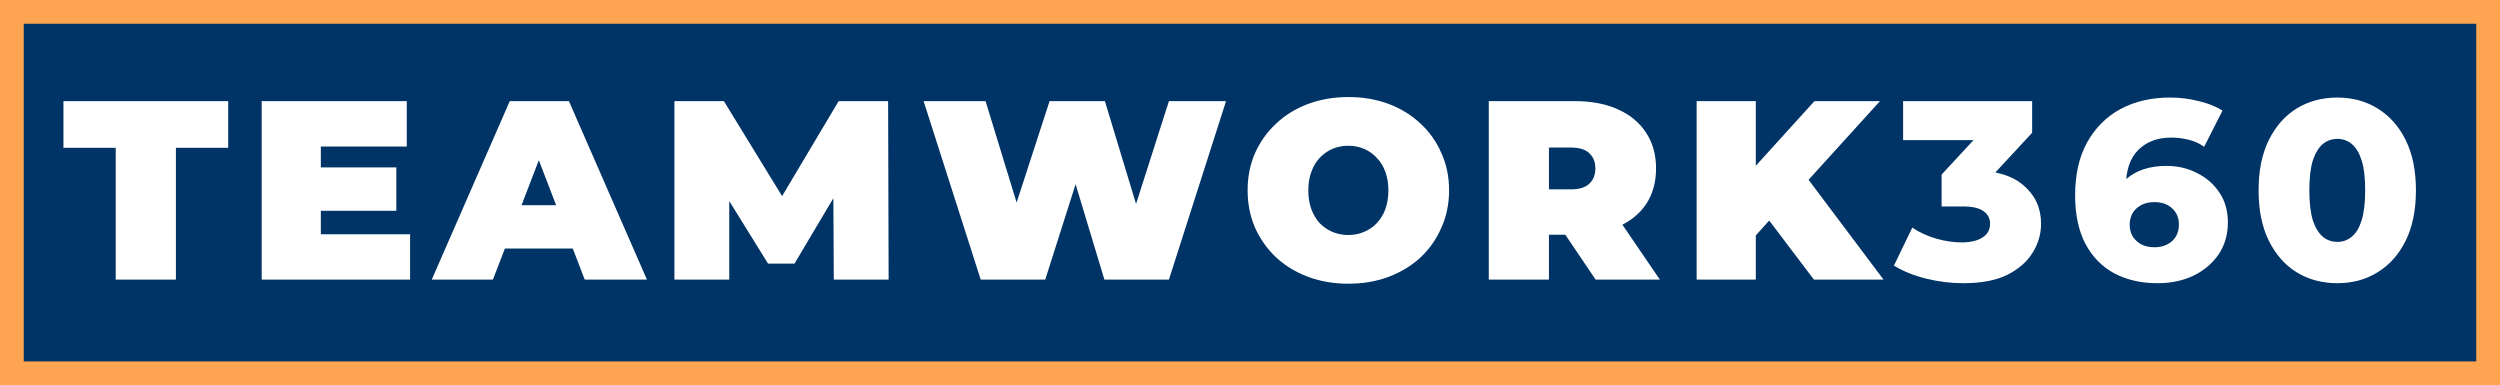
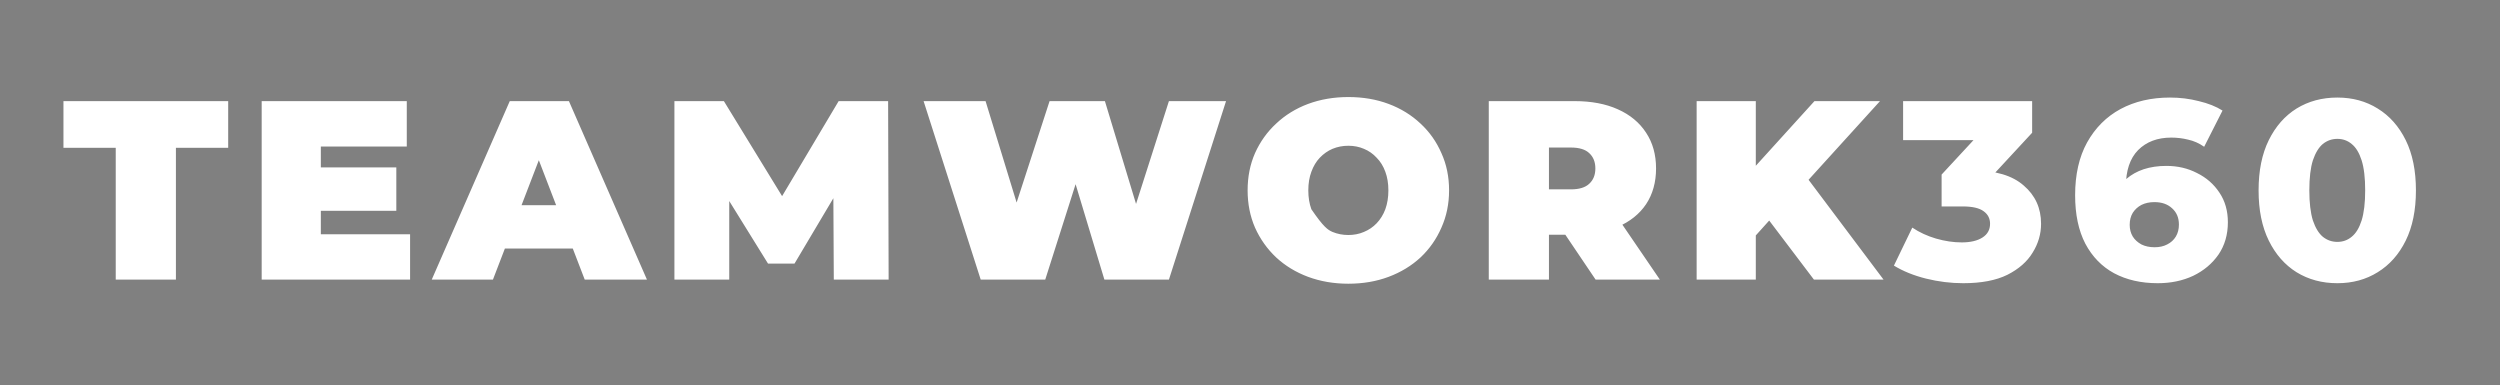
<svg xmlns="http://www.w3.org/2000/svg" width="2843" height="438" viewBox="0 0 2843 438" fill="none">
  <rect x="0" y="0" width="2843" height="438" fill="#808080" stroke="none" />
-   <rect x="13.5" y="13.5" width="2816" height="411" fill="#003366" />
-   <rect x="13.5" y="13.5" width="2816" height="411" stroke="#FFA552" stroke-width="27" />
-   <path d="M131.61 318V168.07H72.16V115H259.5V168.07H200.05V318H131.61ZM360.216 190.4H450.696V239.7H360.216V190.4ZM364.856 266.38H466.356V318H297.576V115H462.586V166.62H364.856V266.38ZM490.963 318L579.703 115H646.983L735.723 318H664.963L599.423 147.48H626.103L560.563 318H490.963ZM543.743 282.62L561.143 233.32H654.523L671.923 282.62H543.743ZM766.946 318V115H823.206L904.406 247.53H874.826L953.706 115H1009.97L1010.55 318H948.196L947.616 208.96H957.476L903.536 299.73H873.376L817.116 208.96H829.296V318H766.946ZM1115.27 318L1050.31 115H1120.78L1173.27 286.39H1137.89L1193.57 115H1256.5L1308.41 286.39H1274.48L1329.29 115H1394.25L1329.29 318H1255.92L1213.58 177.64H1233.3L1188.64 318H1115.27ZM1533.34 322.64C1516.91 322.64 1501.63 320.03 1487.52 314.81C1473.6 309.59 1461.52 302.243 1451.27 292.77C1441.02 283.103 1433 271.793 1427.2 258.84C1421.59 245.887 1418.79 231.773 1418.79 216.5C1418.79 201.033 1421.59 186.92 1427.2 174.16C1433 161.207 1441.02 149.993 1451.27 140.52C1461.52 130.853 1473.6 123.41 1487.52 118.19C1501.63 112.97 1516.91 110.36 1533.34 110.36C1549.97 110.36 1565.24 112.97 1579.16 118.19C1593.08 123.41 1605.16 130.853 1615.41 140.52C1625.66 149.993 1633.58 161.207 1639.19 174.16C1644.99 186.92 1647.89 201.033 1647.89 216.5C1647.89 231.773 1644.99 245.887 1639.19 258.84C1633.58 271.793 1625.66 283.103 1615.41 292.77C1605.16 302.243 1593.08 309.59 1579.16 314.81C1565.24 320.03 1549.97 322.64 1533.34 322.64ZM1533.34 267.25C1539.72 267.25 1545.62 266.09 1551.03 263.77C1556.64 261.45 1561.47 258.163 1565.53 253.91C1569.78 249.463 1573.07 244.147 1575.39 237.96C1577.71 231.58 1578.87 224.427 1578.87 216.5C1578.87 208.573 1577.71 201.517 1575.39 195.33C1573.07 188.95 1569.78 183.633 1565.53 179.38C1561.47 174.933 1556.64 171.55 1551.03 169.23C1545.62 166.91 1539.72 165.75 1533.34 165.75C1526.96 165.75 1520.97 166.91 1515.36 169.23C1509.95 171.55 1505.11 174.933 1500.86 179.38C1496.8 183.633 1493.61 188.95 1491.29 195.33C1488.97 201.517 1487.81 208.573 1487.81 216.5C1487.81 224.427 1488.97 231.58 1491.29 237.96C1493.61 244.147 1496.8 249.463 1500.86 253.91C1505.11 258.163 1509.95 261.45 1515.36 263.77C1520.97 266.09 1526.96 267.25 1533.34 267.25ZM1693.03 318V115H1790.76C1809.71 115 1826.04 118.093 1839.77 124.28C1853.69 130.467 1864.42 139.36 1871.96 150.96C1879.5 162.367 1883.27 175.9 1883.27 191.56C1883.27 207.22 1879.5 220.753 1871.96 232.16C1864.42 243.373 1853.69 251.977 1839.77 257.97C1826.04 263.963 1809.71 266.96 1790.76 266.96H1731.02L1761.47 238.83V318H1693.03ZM1814.54 318L1764.66 244.05H1837.16L1887.62 318H1814.54ZM1761.47 246.37L1731.02 215.34H1786.41C1795.88 215.34 1802.84 213.213 1807.29 208.96C1811.93 204.707 1814.25 198.907 1814.25 191.56C1814.25 184.213 1811.93 178.413 1807.29 174.16C1802.84 169.907 1795.88 167.78 1786.41 167.78H1731.02L1761.47 136.75V246.37ZM1990.61 274.5L1986.84 199.39L2063.4 115H2137.93L2052.09 209.54L2014.1 248.4L1990.61 274.5ZM1929.42 318V115H1996.7V318H1929.42ZM2062.82 318L2003.08 239.12L2047.45 192.14L2141.99 318H2062.82ZM2232.65 322.06C2218.54 322.06 2204.43 320.32 2190.31 316.84C2176.39 313.36 2164.21 308.43 2153.77 302.05L2174.65 258.84C2182.77 264.253 2191.76 268.41 2201.62 271.31C2211.68 274.21 2221.44 275.66 2230.91 275.66C2240.77 275.66 2248.6 273.823 2254.4 270.15C2260.2 266.477 2263.1 261.257 2263.1 254.49C2263.1 248.497 2260.69 243.76 2255.85 240.28C2251.02 236.607 2243.09 234.77 2232.07 234.77H2208V198.52L2262.52 139.65L2268.03 159.37H2164.21V115H2310.95V150.96L2256.43 209.83L2228.3 193.88H2243.96C2269.29 193.88 2288.43 199.583 2301.38 210.99C2314.53 222.203 2321.1 236.703 2321.1 254.49C2321.1 266.09 2317.91 277.013 2311.53 287.26C2305.35 297.507 2295.78 305.917 2282.82 312.49C2269.87 318.87 2253.15 322.06 2232.65 322.06ZM2453.79 322.06C2434.84 322.06 2418.31 318.29 2404.2 310.75C2390.28 303.21 2379.36 291.997 2371.43 277.11C2363.7 262.223 2359.83 243.857 2359.83 222.01C2359.83 198.423 2364.37 178.413 2373.46 161.98C2382.74 145.353 2395.4 132.69 2411.45 123.99C2427.69 115.29 2446.44 110.94 2467.71 110.94C2479.12 110.94 2490.04 112.293 2500.48 115C2511.11 117.513 2520.1 121.09 2527.45 125.73L2506.57 166.91C2500.77 162.85 2494.68 160.143 2488.3 158.79C2482.11 157.243 2475.73 156.47 2469.16 156.47C2453.5 156.47 2440.93 161.207 2431.46 170.68C2422.18 180.153 2417.54 193.977 2417.54 212.15C2417.54 215.437 2417.54 218.917 2417.54 222.59C2417.73 226.07 2418.12 229.647 2418.7 233.32L2404.2 221.43C2408.07 214.277 2412.71 208.283 2418.12 203.45C2423.73 198.617 2430.3 194.943 2437.84 192.43C2445.57 189.917 2454.18 188.66 2463.65 188.66C2476.41 188.66 2488.01 191.367 2498.45 196.78C2509.08 202 2517.59 209.443 2523.97 219.11C2530.35 228.583 2533.54 239.797 2533.54 252.75C2533.54 266.863 2529.96 279.14 2522.81 289.58C2515.66 299.827 2506.09 307.85 2494.1 313.65C2482.11 319.257 2468.68 322.06 2453.79 322.06ZM2450.31 281.17C2455.72 281.17 2460.46 280.107 2464.52 277.98C2468.77 275.853 2472.06 272.857 2474.38 268.99C2476.7 265.123 2477.86 260.58 2477.86 255.36C2477.86 247.627 2475.25 241.44 2470.03 236.8C2465 232.16 2458.33 229.84 2450.02 229.84C2444.41 229.84 2439.48 230.903 2435.23 233.03C2431.17 235.157 2427.88 238.153 2425.37 242.02C2423.05 245.887 2421.89 250.43 2421.89 255.65C2421.89 260.677 2423.05 265.123 2425.37 268.99C2427.69 272.663 2430.98 275.66 2435.23 277.98C2439.48 280.107 2444.51 281.17 2450.31 281.17ZM2658.07 322.06C2640.67 322.06 2625.2 317.903 2611.67 309.59C2598.33 301.277 2587.79 289.29 2580.06 273.63C2572.33 257.97 2568.46 238.927 2568.46 216.5C2568.46 194.073 2572.33 175.03 2580.06 159.37C2587.79 143.71 2598.33 131.723 2611.67 123.41C2625.2 115.097 2640.67 110.94 2658.07 110.94C2675.28 110.94 2690.55 115.097 2703.89 123.41C2717.42 131.723 2728.06 143.71 2735.79 159.37C2743.52 175.03 2747.39 194.073 2747.39 216.5C2747.39 238.927 2743.52 257.97 2735.79 273.63C2728.06 289.29 2717.42 301.277 2703.89 309.59C2690.55 317.903 2675.28 322.06 2658.07 322.06ZM2658.07 275.08C2664.26 275.08 2669.67 273.147 2674.31 269.28C2679.14 265.413 2682.91 259.227 2685.62 250.72C2688.33 242.02 2689.68 230.613 2689.68 216.5C2689.68 202.193 2688.33 190.787 2685.62 182.28C2682.91 173.773 2679.14 167.587 2674.31 163.72C2669.67 159.853 2664.26 157.92 2658.07 157.92C2651.88 157.92 2646.37 159.853 2641.54 163.72C2636.9 167.587 2633.13 173.773 2630.23 182.28C2627.52 190.787 2626.17 202.193 2626.17 216.5C2626.17 230.613 2627.52 242.02 2630.23 250.72C2633.13 259.227 2636.9 265.413 2641.54 269.28C2646.37 273.147 2651.88 275.08 2658.07 275.08Z" fill="white" />
+   <path d="M131.61 318V168.07H72.16V115H259.5V168.07H200.05V318H131.61ZM360.216 190.4H450.696V239.7H360.216V190.4ZM364.856 266.38H466.356V318H297.576V115H462.586V166.62H364.856V266.38ZM490.963 318L579.703 115H646.983L735.723 318H664.963L599.423 147.48H626.103L560.563 318H490.963ZM543.743 282.62L561.143 233.32H654.523L671.923 282.62H543.743ZM766.946 318V115H823.206L904.406 247.53H874.826L953.706 115H1009.97L1010.55 318H948.196L947.616 208.96H957.476L903.536 299.73H873.376L817.116 208.96H829.296V318H766.946ZM1115.27 318L1050.31 115H1120.78L1173.27 286.39H1137.89L1193.57 115H1256.5L1308.41 286.39H1274.48L1329.29 115H1394.25L1329.29 318H1255.92L1213.58 177.64H1233.3L1188.64 318H1115.27ZM1533.34 322.64C1516.91 322.64 1501.63 320.03 1487.52 314.81C1473.6 309.59 1461.52 302.243 1451.27 292.77C1441.02 283.103 1433 271.793 1427.2 258.84C1421.59 245.887 1418.79 231.773 1418.79 216.5C1418.79 201.033 1421.59 186.92 1427.2 174.16C1433 161.207 1441.02 149.993 1451.27 140.52C1461.52 130.853 1473.6 123.41 1487.52 118.19C1501.63 112.97 1516.91 110.36 1533.34 110.36C1549.97 110.36 1565.24 112.97 1579.16 118.19C1593.08 123.41 1605.16 130.853 1615.41 140.52C1625.66 149.993 1633.58 161.207 1639.19 174.16C1644.99 186.92 1647.89 201.033 1647.89 216.5C1647.89 231.773 1644.99 245.887 1639.19 258.84C1633.58 271.793 1625.66 283.103 1615.41 292.77C1605.16 302.243 1593.08 309.59 1579.16 314.81C1565.24 320.03 1549.97 322.64 1533.34 322.64ZM1533.34 267.25C1539.72 267.25 1545.62 266.09 1551.03 263.77C1556.64 261.45 1561.47 258.163 1565.53 253.91C1569.78 249.463 1573.07 244.147 1575.39 237.96C1577.71 231.58 1578.87 224.427 1578.87 216.5C1578.87 208.573 1577.71 201.517 1575.39 195.33C1573.07 188.95 1569.78 183.633 1565.53 179.38C1561.47 174.933 1556.64 171.55 1551.03 169.23C1545.62 166.91 1539.72 165.75 1533.34 165.75C1526.96 165.75 1520.97 166.91 1515.36 169.23C1509.95 171.55 1505.11 174.933 1500.86 179.38C1496.8 183.633 1493.61 188.95 1491.29 195.33C1488.97 201.517 1487.81 208.573 1487.81 216.5C1487.81 224.427 1488.97 231.58 1491.29 237.96C1505.11 258.163 1509.95 261.45 1515.36 263.77C1520.97 266.09 1526.96 267.25 1533.34 267.25ZM1693.03 318V115H1790.76C1809.71 115 1826.04 118.093 1839.77 124.28C1853.69 130.467 1864.42 139.36 1871.96 150.96C1879.5 162.367 1883.27 175.9 1883.27 191.56C1883.27 207.22 1879.5 220.753 1871.96 232.16C1864.42 243.373 1853.69 251.977 1839.77 257.97C1826.04 263.963 1809.71 266.96 1790.76 266.96H1731.02L1761.47 238.83V318H1693.03ZM1814.54 318L1764.66 244.05H1837.16L1887.62 318H1814.54ZM1761.47 246.37L1731.02 215.34H1786.41C1795.88 215.34 1802.84 213.213 1807.29 208.96C1811.93 204.707 1814.25 198.907 1814.25 191.56C1814.25 184.213 1811.93 178.413 1807.29 174.16C1802.84 169.907 1795.88 167.78 1786.41 167.78H1731.02L1761.47 136.75V246.37ZM1990.61 274.5L1986.84 199.39L2063.4 115H2137.93L2052.09 209.54L2014.1 248.4L1990.61 274.5ZM1929.42 318V115H1996.7V318H1929.42ZM2062.82 318L2003.08 239.12L2047.45 192.14L2141.99 318H2062.82ZM2232.65 322.06C2218.54 322.06 2204.43 320.32 2190.31 316.84C2176.39 313.36 2164.21 308.43 2153.77 302.05L2174.65 258.84C2182.77 264.253 2191.76 268.41 2201.62 271.31C2211.68 274.21 2221.44 275.66 2230.91 275.66C2240.77 275.66 2248.6 273.823 2254.4 270.15C2260.2 266.477 2263.1 261.257 2263.1 254.49C2263.1 248.497 2260.69 243.76 2255.85 240.28C2251.02 236.607 2243.09 234.77 2232.07 234.77H2208V198.52L2262.52 139.65L2268.03 159.37H2164.21V115H2310.95V150.96L2256.43 209.83L2228.3 193.88H2243.96C2269.29 193.88 2288.43 199.583 2301.38 210.99C2314.53 222.203 2321.1 236.703 2321.1 254.49C2321.1 266.09 2317.91 277.013 2311.53 287.26C2305.35 297.507 2295.78 305.917 2282.82 312.49C2269.87 318.87 2253.15 322.06 2232.65 322.06ZM2453.79 322.06C2434.84 322.06 2418.31 318.29 2404.2 310.75C2390.28 303.21 2379.36 291.997 2371.43 277.11C2363.7 262.223 2359.83 243.857 2359.83 222.01C2359.83 198.423 2364.37 178.413 2373.46 161.98C2382.74 145.353 2395.4 132.69 2411.45 123.99C2427.69 115.29 2446.44 110.94 2467.71 110.94C2479.12 110.94 2490.04 112.293 2500.48 115C2511.11 117.513 2520.1 121.09 2527.45 125.73L2506.57 166.91C2500.77 162.85 2494.68 160.143 2488.3 158.79C2482.11 157.243 2475.73 156.47 2469.16 156.47C2453.5 156.47 2440.93 161.207 2431.46 170.68C2422.18 180.153 2417.54 193.977 2417.54 212.15C2417.54 215.437 2417.54 218.917 2417.54 222.59C2417.73 226.07 2418.12 229.647 2418.7 233.32L2404.2 221.43C2408.07 214.277 2412.71 208.283 2418.12 203.45C2423.73 198.617 2430.3 194.943 2437.84 192.43C2445.57 189.917 2454.18 188.66 2463.65 188.66C2476.41 188.66 2488.01 191.367 2498.45 196.78C2509.08 202 2517.59 209.443 2523.97 219.11C2530.35 228.583 2533.54 239.797 2533.54 252.75C2533.54 266.863 2529.96 279.14 2522.81 289.58C2515.66 299.827 2506.09 307.85 2494.1 313.65C2482.11 319.257 2468.68 322.06 2453.79 322.06ZM2450.31 281.17C2455.72 281.17 2460.46 280.107 2464.52 277.98C2468.77 275.853 2472.06 272.857 2474.38 268.99C2476.7 265.123 2477.86 260.58 2477.86 255.36C2477.86 247.627 2475.25 241.44 2470.03 236.8C2465 232.16 2458.33 229.84 2450.02 229.84C2444.41 229.84 2439.48 230.903 2435.23 233.03C2431.17 235.157 2427.88 238.153 2425.37 242.02C2423.05 245.887 2421.89 250.43 2421.89 255.65C2421.89 260.677 2423.05 265.123 2425.37 268.99C2427.69 272.663 2430.98 275.66 2435.23 277.98C2439.48 280.107 2444.51 281.17 2450.31 281.17ZM2658.07 322.06C2640.67 322.06 2625.2 317.903 2611.67 309.59C2598.33 301.277 2587.79 289.29 2580.06 273.63C2572.33 257.97 2568.46 238.927 2568.46 216.5C2568.46 194.073 2572.33 175.03 2580.06 159.37C2587.79 143.71 2598.33 131.723 2611.67 123.41C2625.2 115.097 2640.67 110.94 2658.07 110.94C2675.28 110.94 2690.55 115.097 2703.89 123.41C2717.42 131.723 2728.06 143.71 2735.79 159.37C2743.52 175.03 2747.39 194.073 2747.39 216.5C2747.39 238.927 2743.52 257.97 2735.79 273.63C2728.06 289.29 2717.42 301.277 2703.89 309.59C2690.55 317.903 2675.28 322.06 2658.07 322.06ZM2658.07 275.08C2664.26 275.08 2669.67 273.147 2674.31 269.28C2679.14 265.413 2682.91 259.227 2685.62 250.72C2688.33 242.02 2689.68 230.613 2689.68 216.5C2689.68 202.193 2688.33 190.787 2685.62 182.28C2682.91 173.773 2679.14 167.587 2674.31 163.72C2669.67 159.853 2664.26 157.92 2658.07 157.92C2651.88 157.92 2646.37 159.853 2641.54 163.72C2636.9 167.587 2633.13 173.773 2630.23 182.28C2627.52 190.787 2626.17 202.193 2626.17 216.5C2626.17 230.613 2627.52 242.02 2630.23 250.72C2633.13 259.227 2636.9 265.413 2641.54 269.28C2646.37 273.147 2651.88 275.08 2658.07 275.08Z" fill="white" />
</svg>